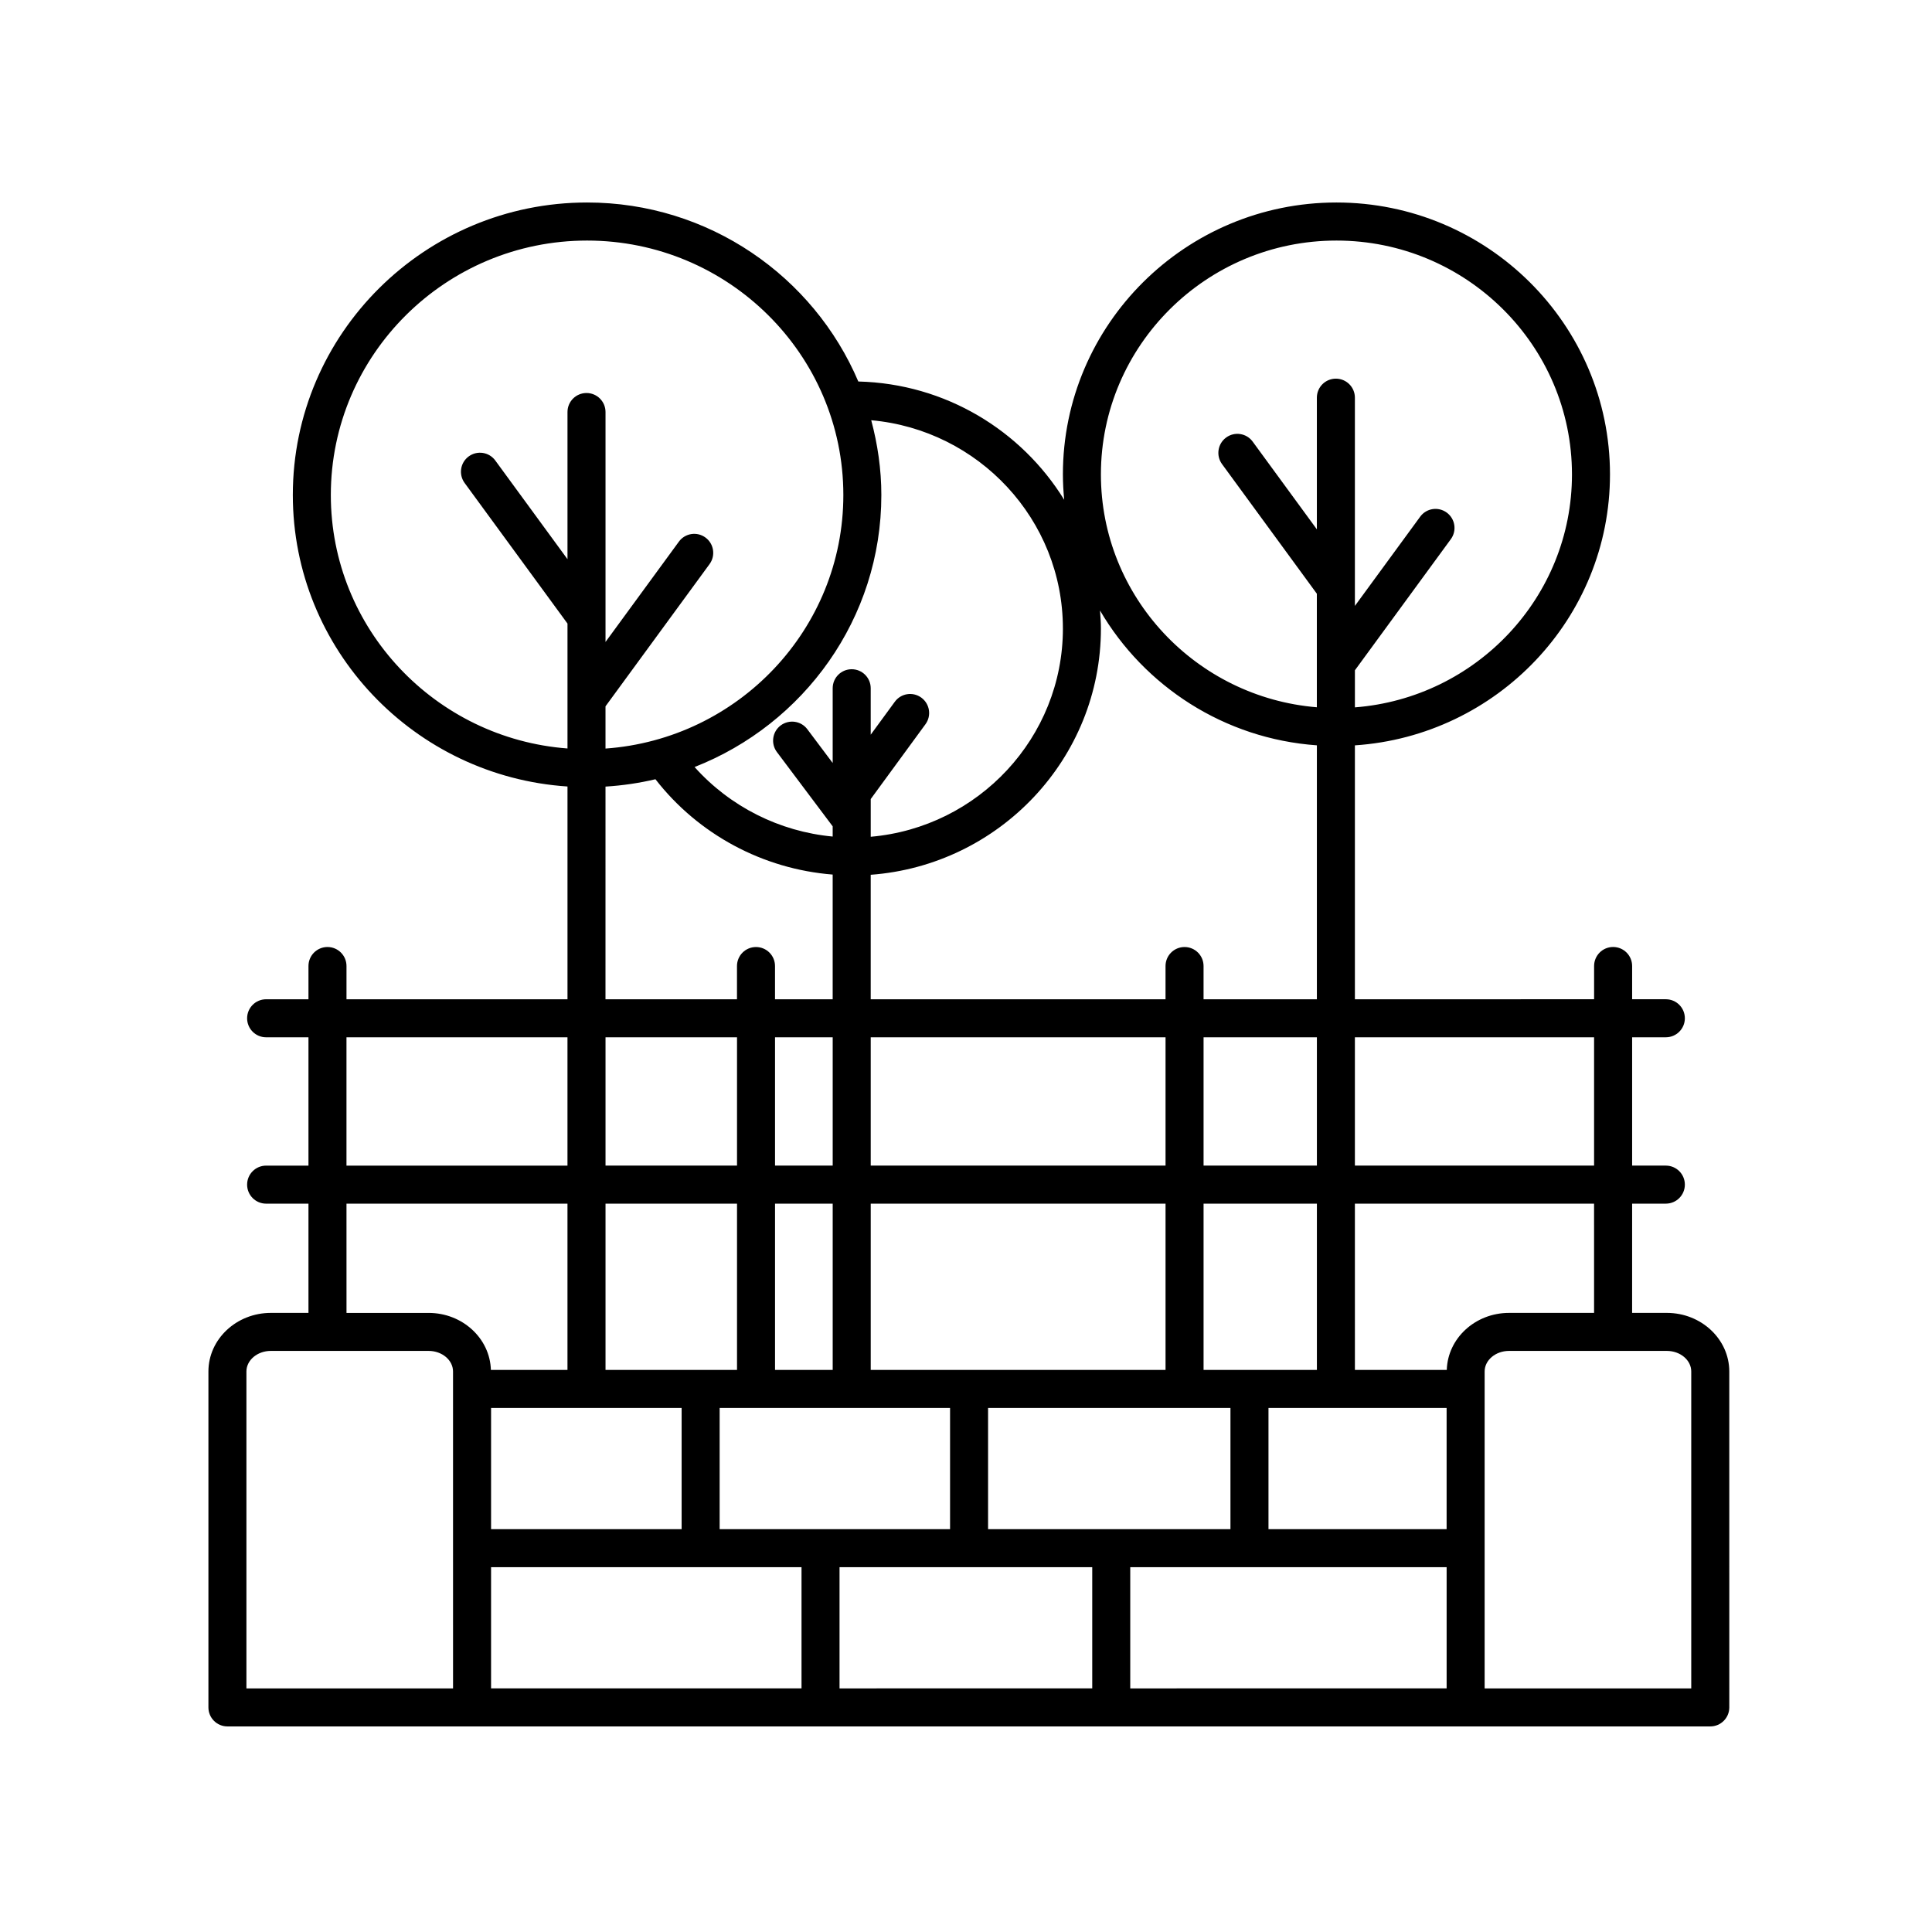
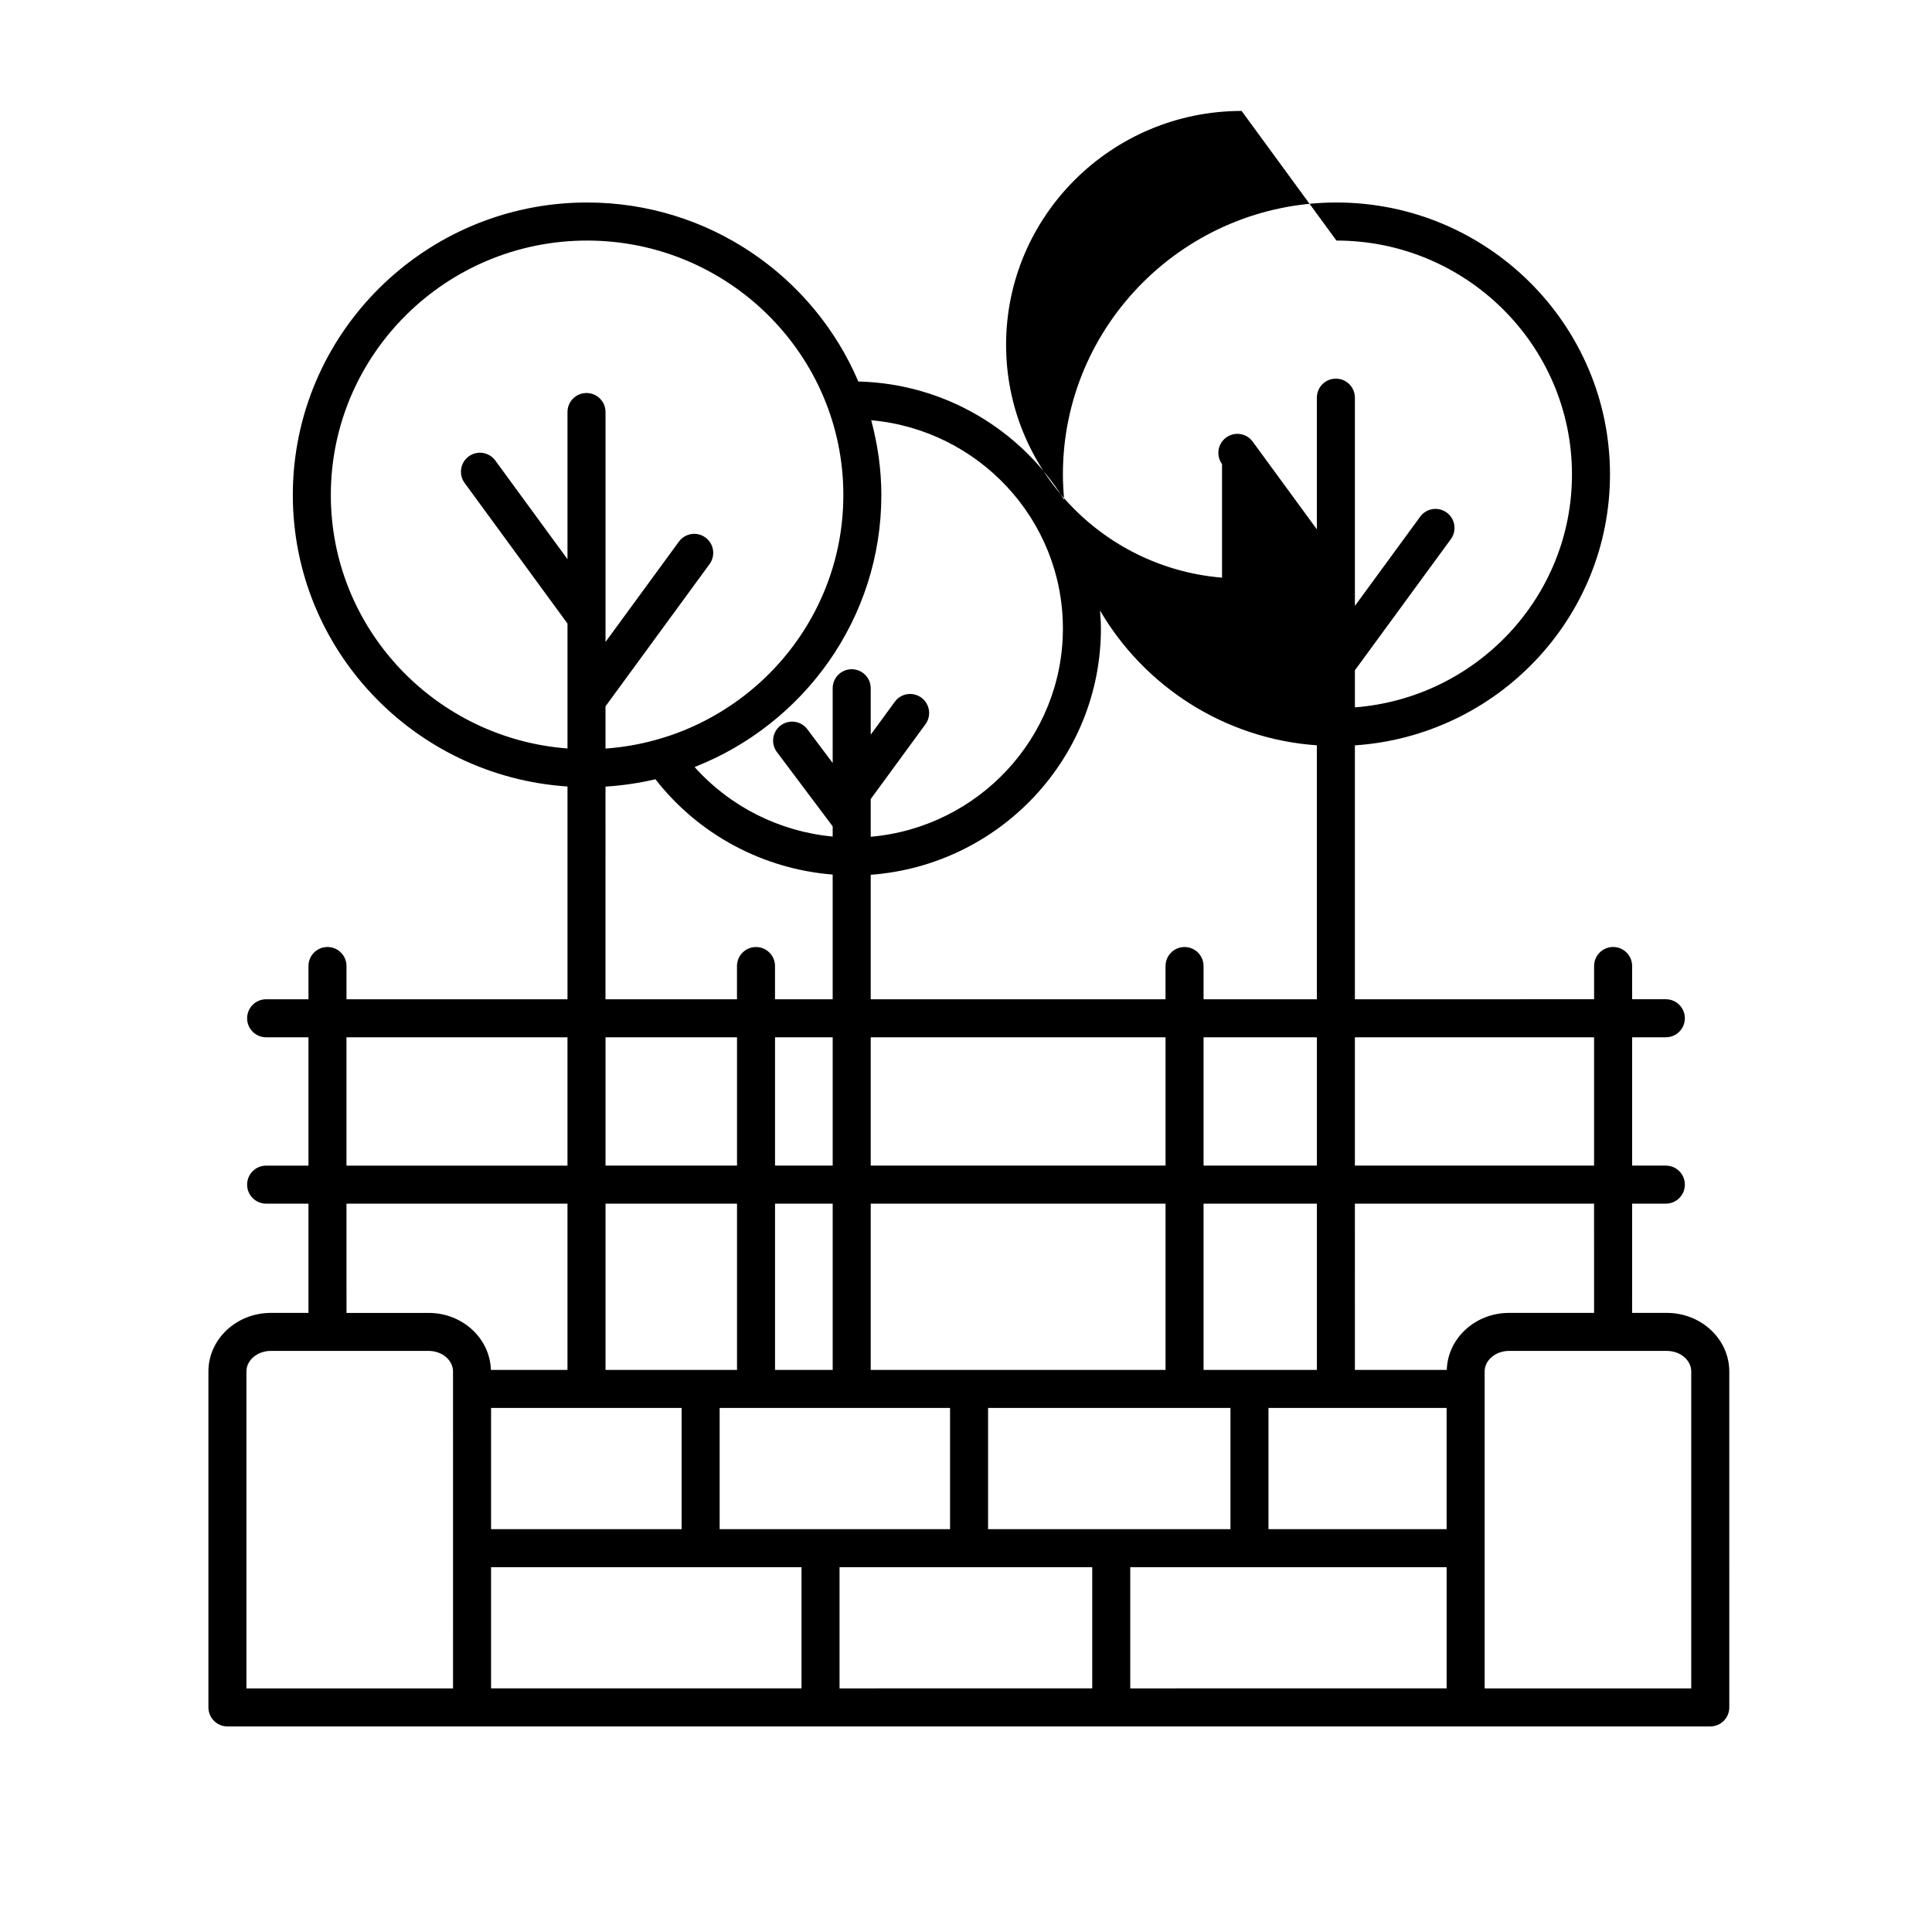
<svg xmlns="http://www.w3.org/2000/svg" fill="#000000" width="800px" height="800px" version="1.1" viewBox="144 144 512 512">
-   <path d="m215.78 491.93c-9.125 0-16.547 6.969-16.547 15.531v89.02c0 2.785 2.254 5.039 5.039 5.039h392.97c2.785 0 5.039-2.254 5.039-5.039l-0.004-89.02c0-8.566-7.426-15.531-16.551-15.531h-9.199l0.004-28.953h8.934c2.785 0 5.039-2.254 5.039-5.039s-2.254-5.039-5.039-5.039h-8.934v-34.008h8.934c2.785 0 5.039-2.254 5.039-5.039 0-2.785-2.254-5.039-5.039-5.039h-8.934v-8.812c0-2.785-2.254-5.039-5.039-5.039s-5.039 2.254-5.039 5.039v8.812l-63.391 0.004v-67.289c37.691-2.519 67.602-33.719 67.602-71.809 0-39.73-32.52-72.055-72.492-72.055-39.973 0-72.492 32.324-72.492 72.055 0 2.273 0.137 4.516 0.344 6.731-11.332-18.379-31.469-30.781-54.562-31.348-11.84-27.844-39.598-47.438-71.875-47.438-43 0-77.984 34.77-77.984 77.512 0 40.996 32.215 74.574 72.789 77.254v56.387h-58.566v-8.812c0-2.785-2.254-5.039-5.039-5.039-2.785 0-5.039 2.254-5.039 5.039v8.812h-11.219c-2.785 0-5.039 2.254-5.039 5.039 0 2.785 2.254 5.039 5.039 5.039h11.219v34.008h-11.219c-2.785 0-5.039 2.254-5.039 5.039s2.254 5.039 5.039 5.039h11.219v28.953zm48.285 99.512h-54.762v-83.98c0-3.012 2.902-5.457 6.469-5.457h41.812c3.57 0 6.473 2.445 6.473 5.457l0.004 83.98zm60.574-74.324v32.121l-50.5 0.004v-32.121zm71.137 0v32.121h-61.062v-32.121zm10.074 32.125v-32.121h64.234v32.121zm-31.098-42.199v-44.066h78.129v44.066zm-10.078 0h-15.281v-44.066h15.281zm68.781 52.273v32.121l-66.969 0.004v-32.121zm10.074 0h83.844v32.121l-83.844 0.004zm83.84-10.074h-47.207v-32.121h47.207zm-64.41-42.199v-44.066h30.031v44.066zm0-54.145v-34.008h30.031v34.008zm-10.078 0h-78.129v-34.008h78.129zm-88.207 0h-15.281v-34.008h15.281zm-25.355 0h-34.848v-34.008h34.848zm0 10.078v44.066h-34.848v-44.066zm-65.18 96.34h82.273v32.121h-82.273zm318.06-51.855v83.98h-54.754v-83.98c0-3.012 2.902-5.457 6.473-5.457h41.805c3.574 0 6.477 2.445 6.477 5.457zm-25.75-15.531h-22.531c-8.973 0-16.262 6.746-16.504 15.113h-24.348l-0.004-44.066h63.383zm0-73.039v34.008h-63.387v-34.008zm-68.277-211.14c34.414 0 62.418 27.805 62.418 61.98 0 32.535-25.391 59.238-57.523 61.73v-9.828l25.426-34.754c1.641-2.246 1.152-5.394-1.09-7.039-2.258-1.648-5.402-1.16-7.039 1.09l-17.301 23.645v-55.188c0-2.785-2.254-5.039-5.039-5.039s-5.039 2.254-5.039 5.039v34.895l-17.004-23.242c-1.633-2.246-4.785-2.742-7.039-1.09-2.242 1.641-2.731 4.793-1.09 7.039l25.129 34.352v30.094c-31.992-2.629-57.227-29.281-57.227-61.715 0.008-34.168 28.004-61.969 62.418-61.969zm-5.184 133.77v67.301h-30.031v-8.812c0-2.785-2.254-5.039-5.039-5.039s-5.039 2.254-5.039 5.039v8.812h-78.129v-32.996c34.059-2.516 61.008-30.793 61.008-65.277 0-1.605-0.125-3.18-0.242-4.758 11.742 20.074 32.918 33.988 57.473 35.73zm-67.305-30.973c0 28.93-22.434 52.719-50.93 55.203v-9.996l14.508-19.828c1.641-2.246 1.152-5.394-1.09-7.039-2.258-1.652-5.402-1.16-7.039 1.09l-6.383 8.723v-12.309c0-2.785-2.254-5.039-5.039-5.039s-5.039 2.254-5.039 5.039v19.809l-6.723-8.953c-1.668-2.223-4.816-2.664-7.055-1.004-2.223 1.672-2.672 4.828-1.004 7.055l14.781 19.688v2.707c-14.082-1.316-27.195-7.91-36.598-18.426 28.934-11.34 49.496-39.344 49.496-72.078 0-6.863-0.992-13.48-2.68-19.824 28.43 2.539 50.793 26.305 50.793 55.184zm-194.01-35.363c0-37.188 30.465-67.434 67.91-67.434 37.441 0 67.914 30.246 67.914 67.434 0 35.547-27.859 64.688-63.031 67.191v-11.191l27.578-37.695c1.641-2.246 1.152-5.402-1.09-7.039-2.254-1.652-5.402-1.152-7.039 1.09l-19.445 26.586v-60.934c0-2.785-2.254-5.039-5.039-5.039s-5.039 2.254-5.039 5.039v39l-19.133-26.152c-1.637-2.242-4.781-2.742-7.039-1.09-2.242 1.637-2.731 4.793-1.09 7.039l27.262 37.262v33.102c-35.023-2.644-62.719-31.727-62.719-67.168zm72.793 77.27c4.527-0.281 8.949-0.934 13.234-1.949 11.387 14.652 28.516 23.805 46.969 25.262v33.055h-15.281v-8.812c0-2.785-2.254-5.039-5.039-5.039-2.785 0-5.039 2.254-5.039 5.039v8.812h-34.848zm-68.645 66.441h58.566v34.008h-58.566zm0 44.086h58.566v44.066h-20.297c-0.242-8.367-7.531-15.113-16.504-15.113h-21.758l-0.004-28.953z" />
+   <path d="m215.78 491.93c-9.125 0-16.547 6.969-16.547 15.531v89.02c0 2.785 2.254 5.039 5.039 5.039h392.97c2.785 0 5.039-2.254 5.039-5.039l-0.004-89.02c0-8.566-7.426-15.531-16.551-15.531h-9.199l0.004-28.953h8.934c2.785 0 5.039-2.254 5.039-5.039s-2.254-5.039-5.039-5.039h-8.934v-34.008h8.934c2.785 0 5.039-2.254 5.039-5.039 0-2.785-2.254-5.039-5.039-5.039h-8.934v-8.812c0-2.785-2.254-5.039-5.039-5.039s-5.039 2.254-5.039 5.039v8.812l-63.391 0.004v-67.289c37.691-2.519 67.602-33.719 67.602-71.809 0-39.73-32.52-72.055-72.492-72.055-39.973 0-72.492 32.324-72.492 72.055 0 2.273 0.137 4.516 0.344 6.731-11.332-18.379-31.469-30.781-54.562-31.348-11.84-27.844-39.598-47.438-71.875-47.438-43 0-77.984 34.77-77.984 77.512 0 40.996 32.215 74.574 72.789 77.254v56.387h-58.566v-8.812c0-2.785-2.254-5.039-5.039-5.039-2.785 0-5.039 2.254-5.039 5.039v8.812h-11.219c-2.785 0-5.039 2.254-5.039 5.039 0 2.785 2.254 5.039 5.039 5.039h11.219v34.008h-11.219c-2.785 0-5.039 2.254-5.039 5.039s2.254 5.039 5.039 5.039h11.219v28.953zm48.285 99.512h-54.762v-83.98c0-3.012 2.902-5.457 6.469-5.457h41.812c3.57 0 6.473 2.445 6.473 5.457l0.004 83.98zm60.574-74.324v32.121l-50.5 0.004v-32.121zm71.137 0v32.121h-61.062v-32.121zm10.074 32.125v-32.121h64.234v32.121zm-31.098-42.199v-44.066h78.129v44.066zm-10.078 0h-15.281v-44.066h15.281zm68.781 52.273v32.121l-66.969 0.004v-32.121zm10.074 0h83.844v32.121l-83.844 0.004zm83.84-10.074h-47.207v-32.121h47.207zm-64.41-42.199v-44.066h30.031v44.066zm0-54.145v-34.008h30.031v34.008zm-10.078 0h-78.129v-34.008h78.129zm-88.207 0h-15.281v-34.008h15.281zm-25.355 0h-34.848v-34.008h34.848zm0 10.078v44.066h-34.848v-44.066zm-65.18 96.34h82.273v32.121h-82.273zm318.06-51.855v83.98h-54.754v-83.98c0-3.012 2.902-5.457 6.473-5.457h41.805c3.574 0 6.477 2.445 6.477 5.457zm-25.75-15.531h-22.531c-8.973 0-16.262 6.746-16.504 15.113h-24.348l-0.004-44.066h63.383zm0-73.039v34.008h-63.387v-34.008zm-68.277-211.14c34.414 0 62.418 27.805 62.418 61.98 0 32.535-25.391 59.238-57.523 61.73v-9.828l25.426-34.754c1.641-2.246 1.152-5.394-1.09-7.039-2.258-1.648-5.402-1.16-7.039 1.09l-17.301 23.645v-55.188c0-2.785-2.254-5.039-5.039-5.039s-5.039 2.254-5.039 5.039v34.895l-17.004-23.242c-1.633-2.246-4.785-2.742-7.039-1.09-2.242 1.641-2.731 4.793-1.09 7.039v30.094c-31.992-2.629-57.227-29.281-57.227-61.715 0.008-34.168 28.004-61.969 62.418-61.969zm-5.184 133.77v67.301h-30.031v-8.812c0-2.785-2.254-5.039-5.039-5.039s-5.039 2.254-5.039 5.039v8.812h-78.129v-32.996c34.059-2.516 61.008-30.793 61.008-65.277 0-1.605-0.125-3.18-0.242-4.758 11.742 20.074 32.918 33.988 57.473 35.73zm-67.305-30.973c0 28.93-22.434 52.719-50.93 55.203v-9.996l14.508-19.828c1.641-2.246 1.152-5.394-1.09-7.039-2.258-1.652-5.402-1.16-7.039 1.09l-6.383 8.723v-12.309c0-2.785-2.254-5.039-5.039-5.039s-5.039 2.254-5.039 5.039v19.809l-6.723-8.953c-1.668-2.223-4.816-2.664-7.055-1.004-2.223 1.672-2.672 4.828-1.004 7.055l14.781 19.688v2.707c-14.082-1.316-27.195-7.91-36.598-18.426 28.934-11.34 49.496-39.344 49.496-72.078 0-6.863-0.992-13.48-2.68-19.824 28.43 2.539 50.793 26.305 50.793 55.184zm-194.01-35.363c0-37.188 30.465-67.434 67.91-67.434 37.441 0 67.914 30.246 67.914 67.434 0 35.547-27.859 64.688-63.031 67.191v-11.191l27.578-37.695c1.641-2.246 1.152-5.402-1.09-7.039-2.254-1.652-5.402-1.152-7.039 1.09l-19.445 26.586v-60.934c0-2.785-2.254-5.039-5.039-5.039s-5.039 2.254-5.039 5.039v39l-19.133-26.152c-1.637-2.242-4.781-2.742-7.039-1.09-2.242 1.637-2.731 4.793-1.09 7.039l27.262 37.262v33.102c-35.023-2.644-62.719-31.727-62.719-67.168zm72.793 77.27c4.527-0.281 8.949-0.934 13.234-1.949 11.387 14.652 28.516 23.805 46.969 25.262v33.055h-15.281v-8.812c0-2.785-2.254-5.039-5.039-5.039-2.785 0-5.039 2.254-5.039 5.039v8.812h-34.848zm-68.645 66.441h58.566v34.008h-58.566zm0 44.086h58.566v44.066h-20.297c-0.242-8.367-7.531-15.113-16.504-15.113h-21.758l-0.004-28.953z" />
</svg>